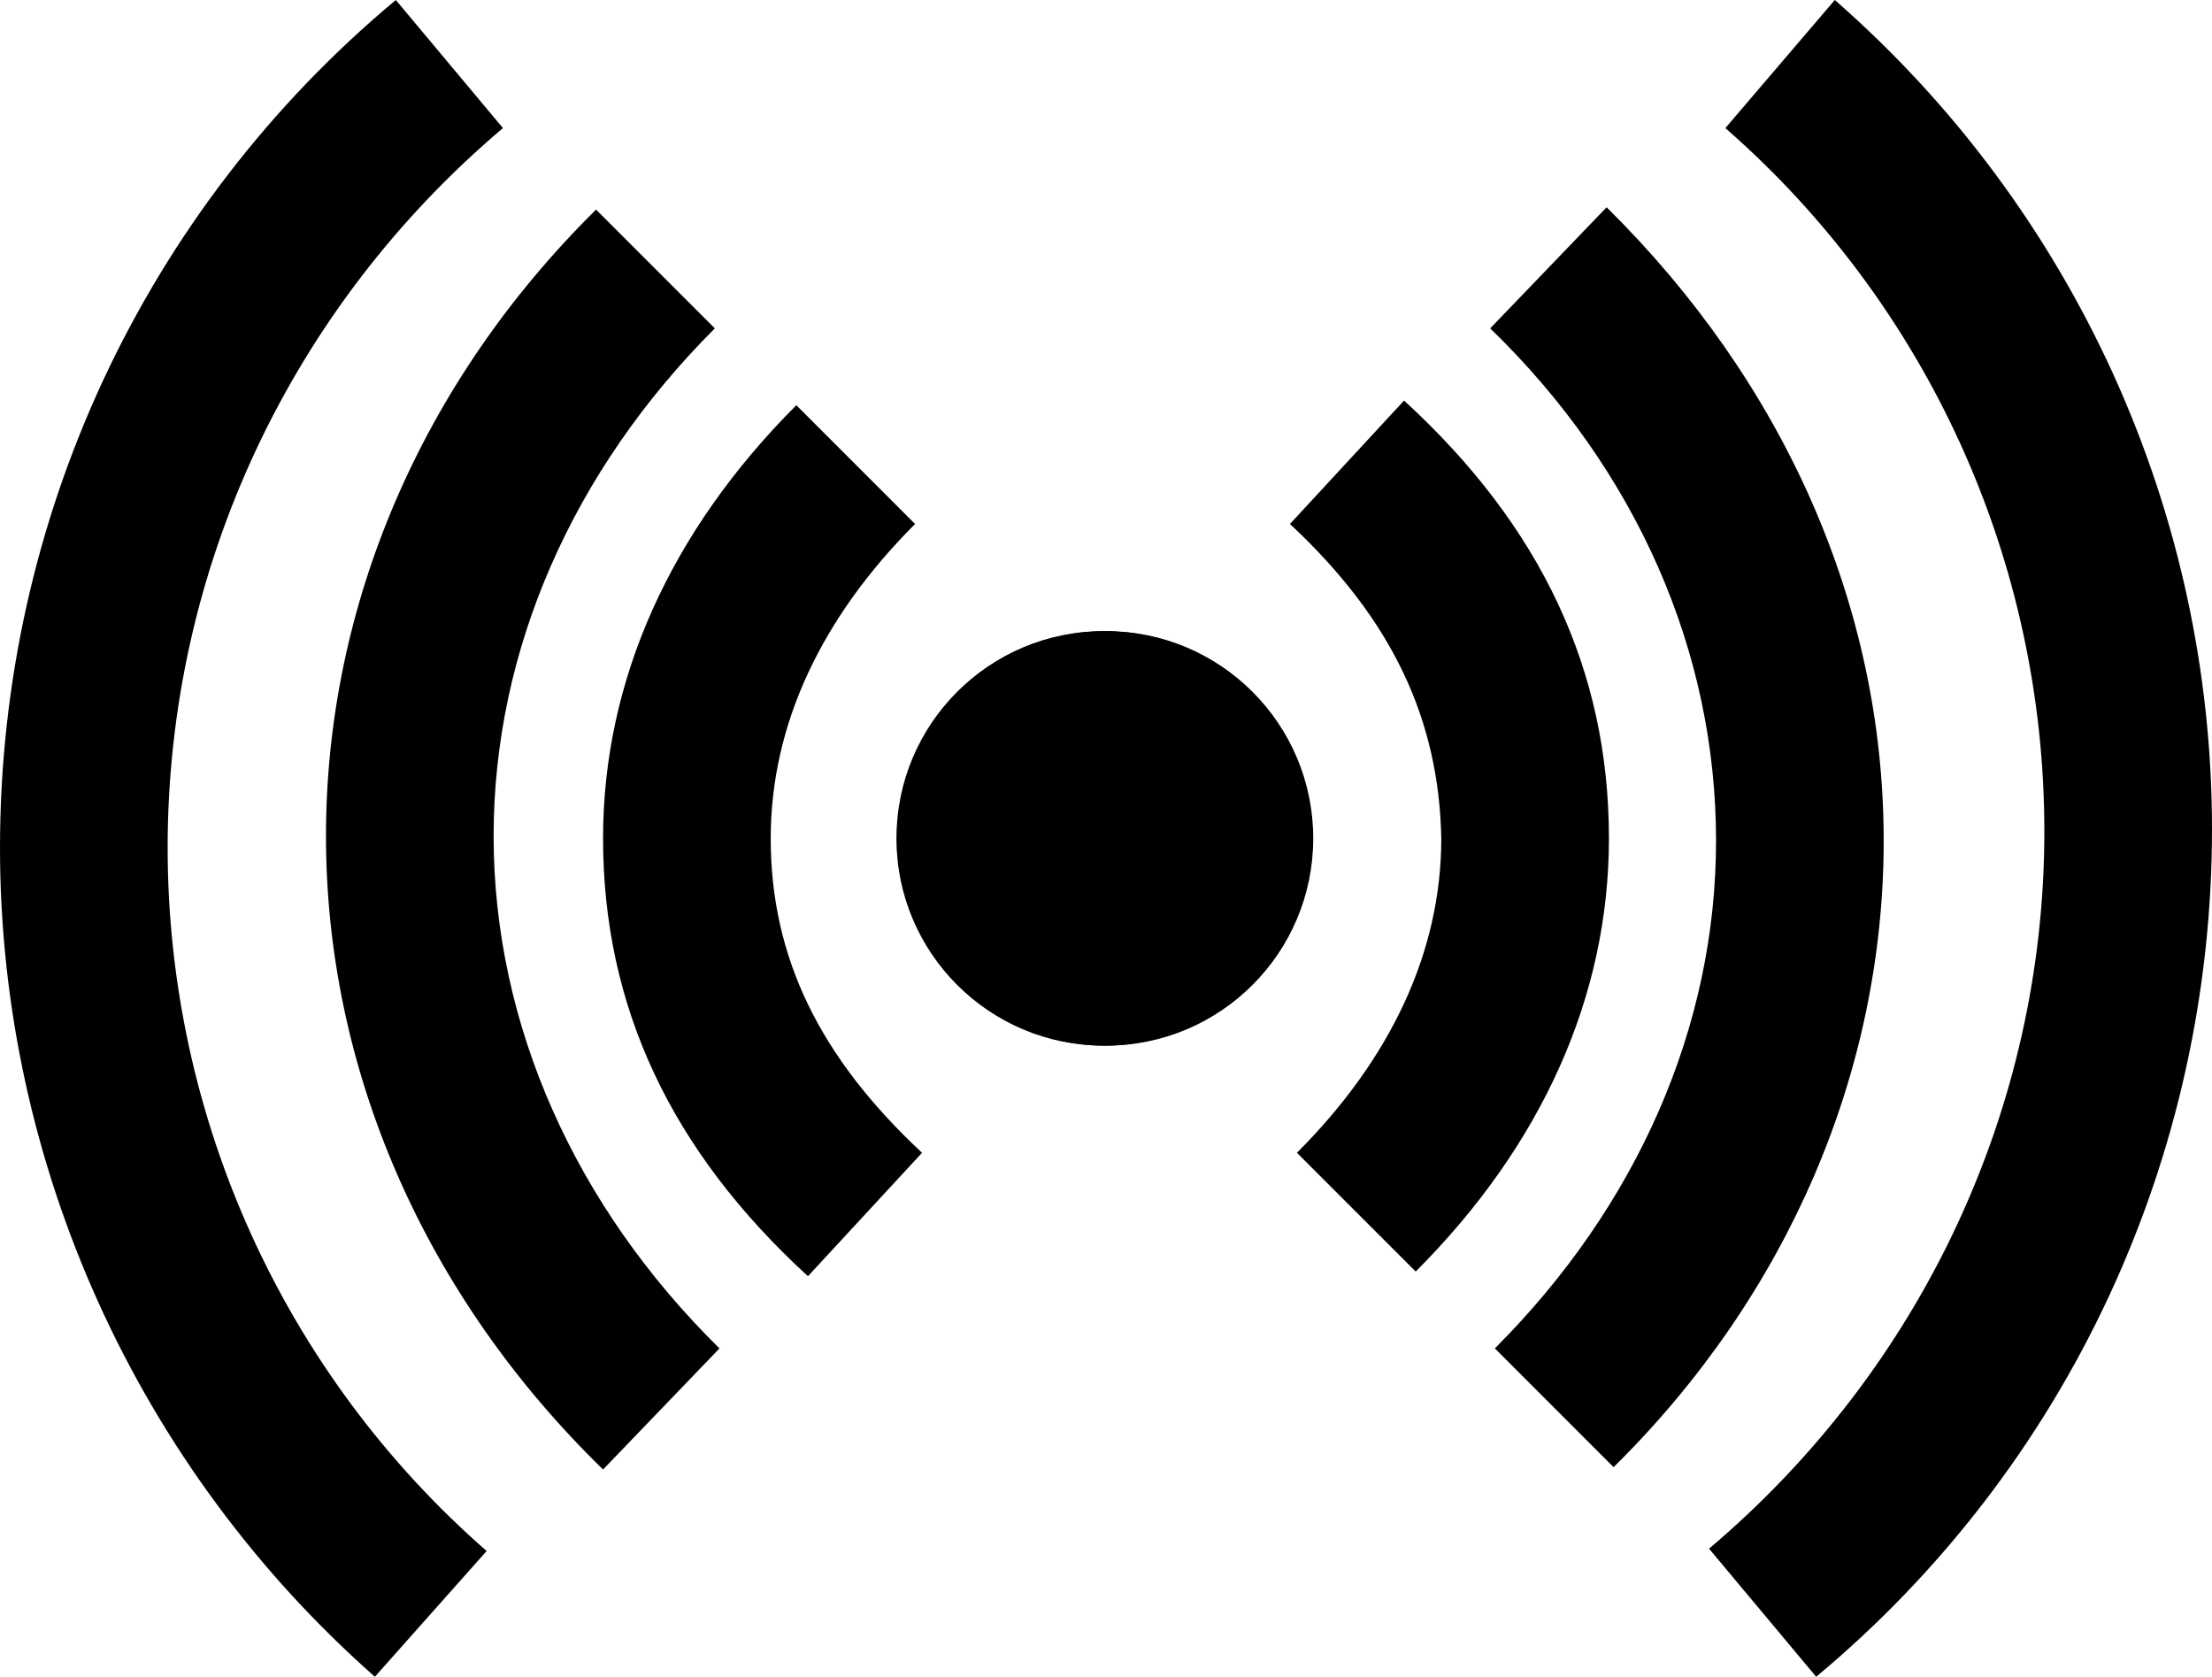
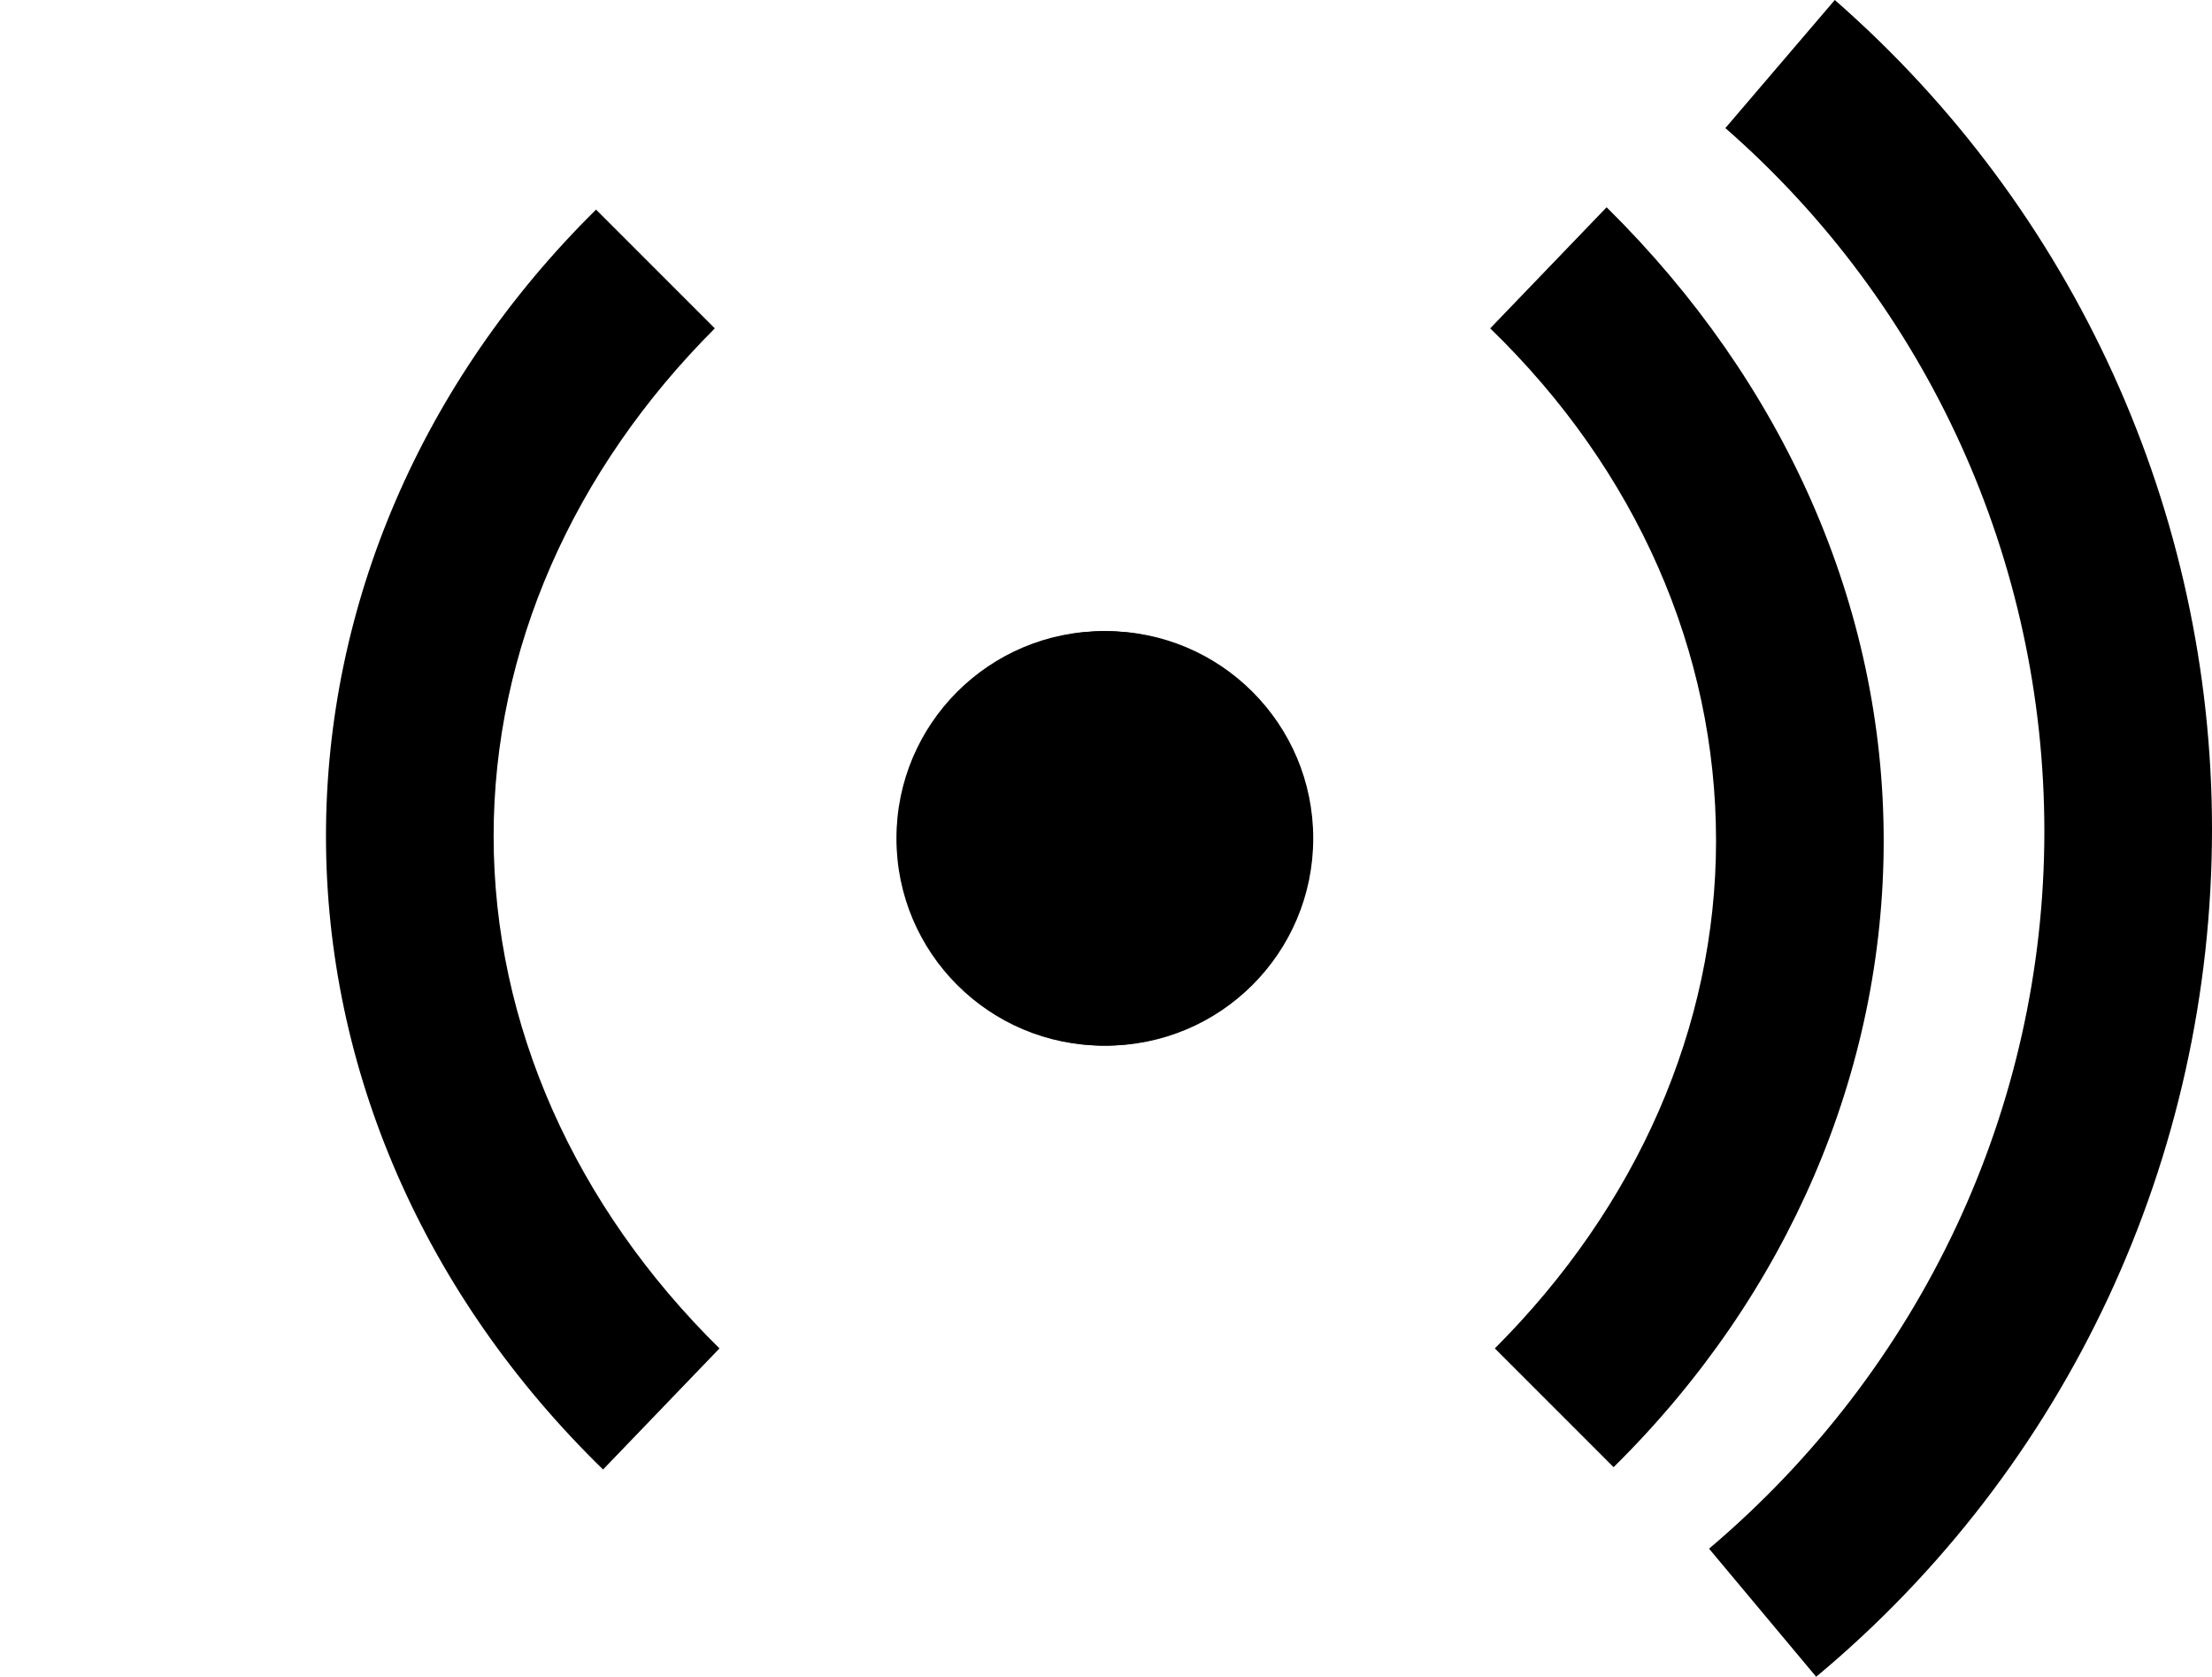
<svg xmlns="http://www.w3.org/2000/svg" version="1.1" id="Layer_1" x="0px" y="0px" width="95px" height="72px" viewBox="0 0 95 72" enable-background="new 0 0 95 72" xml:space="preserve">
  <g>
    <g>
      <circle cx="47.5" cy="36" r="8.9" />
      <path d="M73.4,66.5c9.1-7.7,14.4-18.9,14.4-30.8c0-11.6-5-22.6-13.7-30.2L78.8,0C89.1,9,95,22,95,35.6C95,49.7,88.8,63,78,72    L73.4,66.5z" />
      <path d="M64,14.1l5-5.2c7.6,7.5,11.9,17.1,11.9,27.2c0,9.9-4.1,19.5-11.6,26.9l-5.1-5.1c6.1-6.1,9.5-13.8,9.5-21.8    C73.7,28,70.3,20.2,64,14.1z" />
-       <path d="M55.4,22.5l4.9-5.3c5.9,5.4,8.8,11.6,8.8,18.8c0,6.8-2.9,13.2-8.3,18.6l-5.1-5.1c4-4,6.2-8.6,6.2-13.5    C61.8,30.9,59.8,26.6,55.4,22.5z" />
    </g>
    <g>
      <circle cx="47.4" cy="36" r="8.9" />
-       <path d="M21.6,5.5C12.5,13.2,7.2,24.4,7.2,36.4c0,11.6,5,22.6,13.7,30.2L16.1,72C5.9,63,0,50,0,36.4C0,22.3,6.2,9,17,0L21.6,5.5z" />
      <path d="M30.9,57.9l-5,5.2C18.2,55.6,14,45.9,14,35.9C14,26,18.1,16.4,25.6,9l5.1,5.1c-6.1,6.1-9.5,13.8-9.5,21.8    C21.2,44,24.7,51.8,30.9,57.9z" />
-       <path d="M39.6,49.5l-4.9,5.3c-5.9-5.4-8.8-11.6-8.8-18.8c0-6.8,2.9-13.2,8.3-18.6l5.1,5.1c-4,4-6.2,8.6-6.2,13.5    C33.1,41.1,35.2,45.4,39.6,49.5z" />
    </g>
  </g>
  <g>
</g>
  <g>
</g>
  <g>
</g>
  <g>
</g>
  <g>
</g>
  <g>
</g>
</svg>